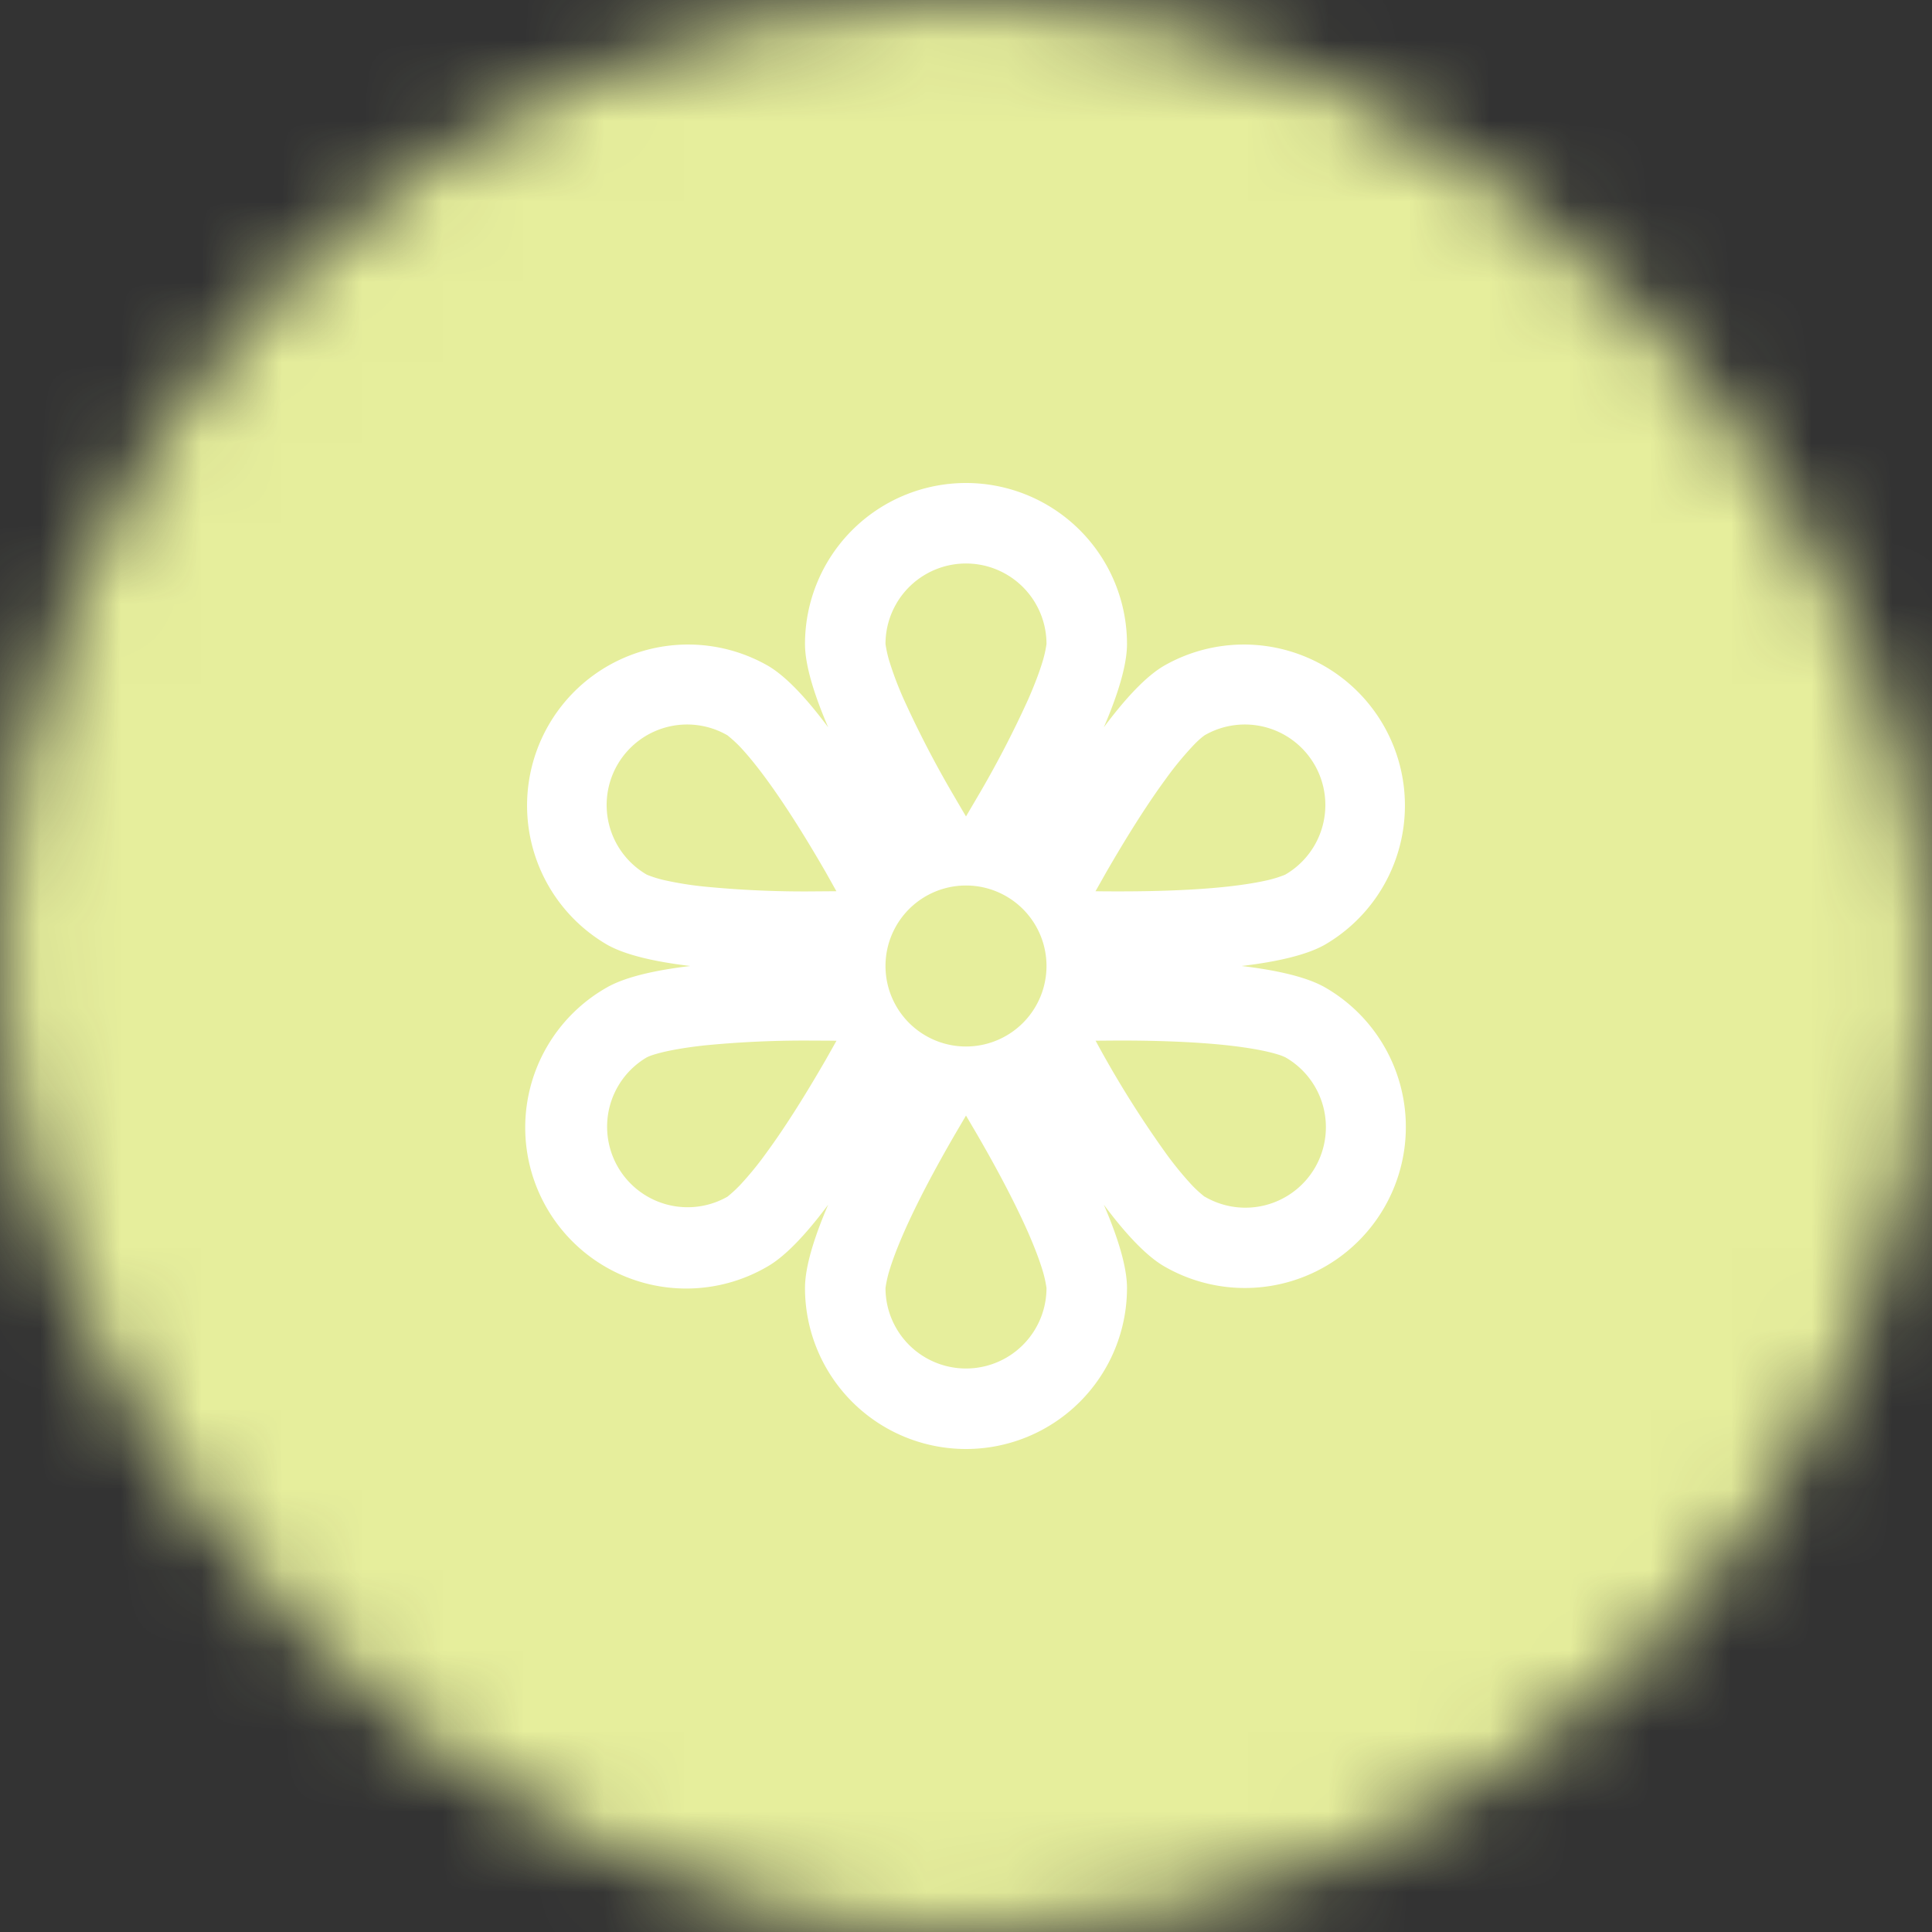
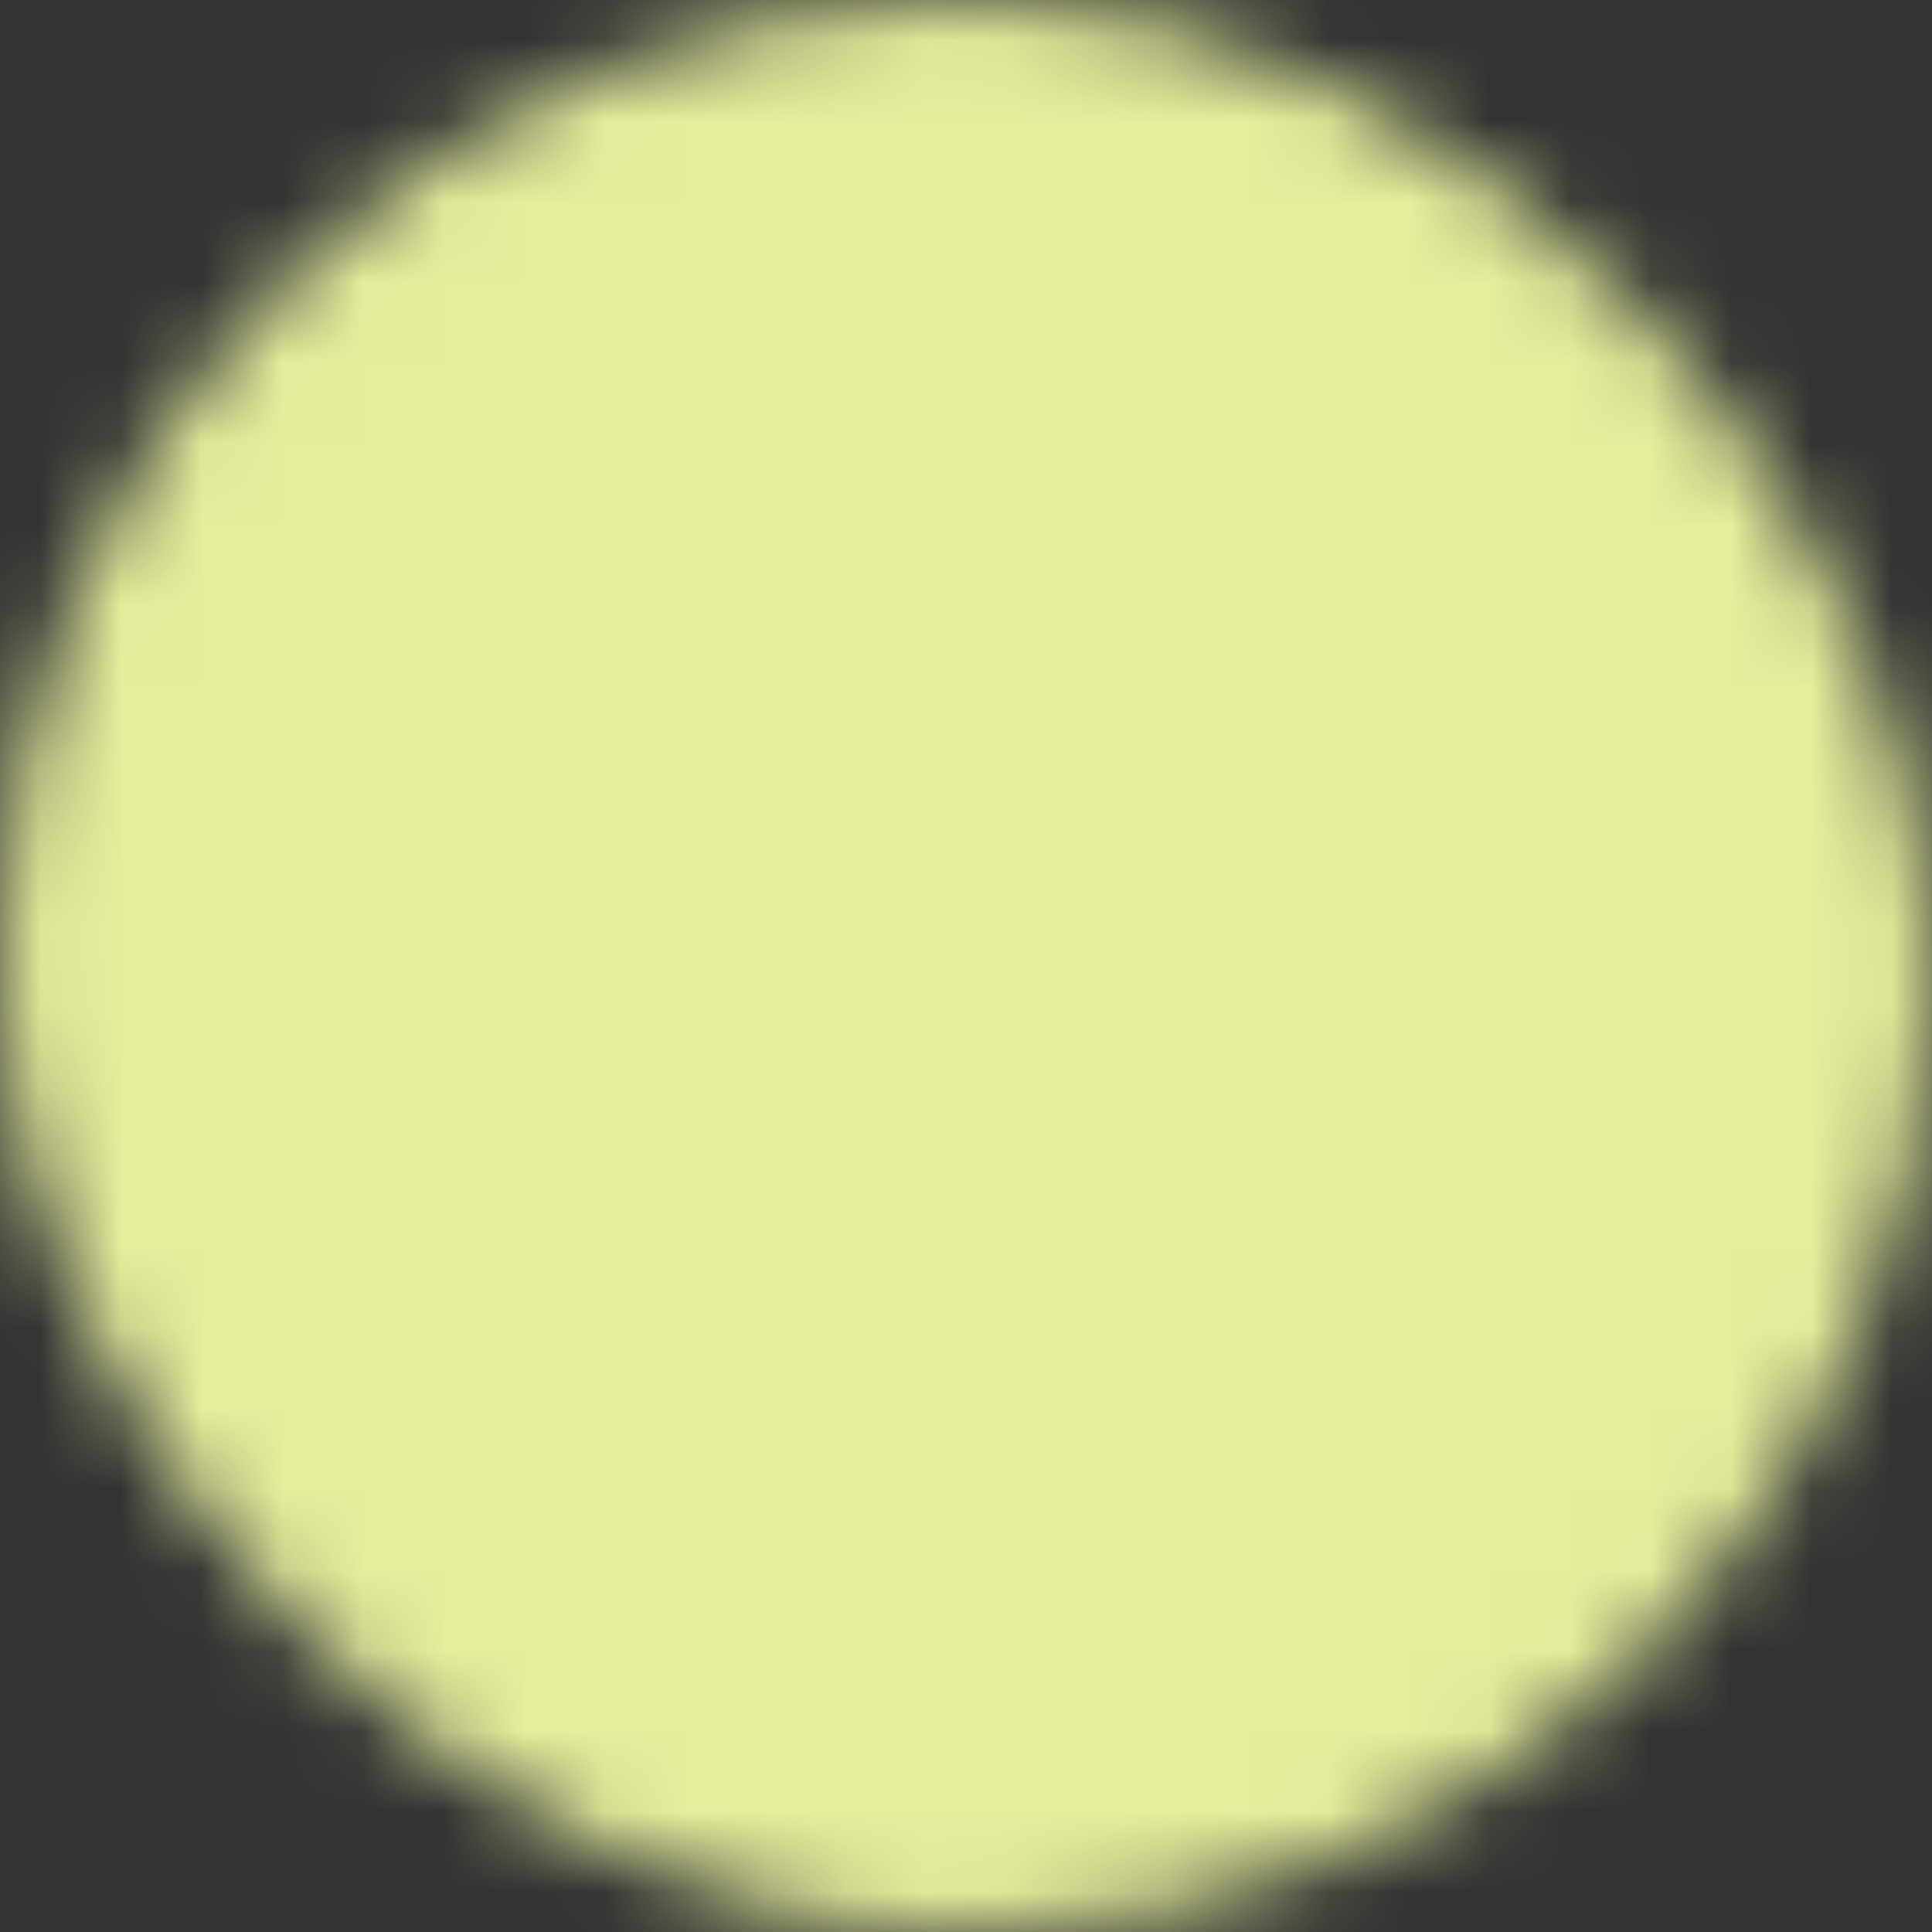
<svg xmlns="http://www.w3.org/2000/svg" viewBox="0 0 24 24" fill="none" shape-rendering="auto">
  <rect x="0" y="0" width="24" height="24" fill="#333333" stroke="none" />
  <mask id="viewboxMask">
    <rect width="24" height="24" rx="12" ry="12" x="0" y="0" fill="#fff" />
  </mask>
  <g mask="url(#viewboxMask)">
    <rect fill="#e6ee9c" width="24" height="24" x="0" y="0" />
    <g transform="translate(4 4)">
-       <path d="M11.424 8c.437-.052.811-.136 1.04-.268a2 2 0 0 0-2-3.464c-.229.132-.489.414-.752.767C9.886 4.63 10 4.264 10 4a2 2 0 0 0-4 0c0 .264.114.63.288 1.035-.263-.353-.523-.635-.752-.767a2 2 0 0 0-2 3.464c.229.132.603.216 1.04.268-.437.052-.811.136-1.04.268a2 2 0 1 0 2 3.464c.229-.132.489-.414.752-.767C6.114 11.37 6 11.736 6 12a2 2 0 0 0 4 0c0-.264-.114-.63-.288-1.035.263.353.523.635.752.767a1.999 1.999 0 1 0 2-3.464c-.229-.132-.603-.216-1.04-.268ZM9 4c-.01.07-.025.138-.045.205-.039.132-.1.295-.183.484-.19.419-.403.827-.637 1.223L8 6.142a21.77 21.77 0 0 1-.135-.23 12.88 12.88 0 0 1-.637-1.223 4.215 4.215 0 0 1-.183-.484A1.473 1.473 0 0 1 7 4a1 1 0 0 1 2 0ZM3.67 5.5a1 1 0 0 1 1.366-.366c.055.044.107.091.156.142.094.1.204.233.326.4.245.333.502.747.742 1.163l.13.232-.265.002c-.46.005-.92-.015-1.379-.06a4.215 4.215 0 0 1-.51-.083 1.47 1.47 0 0 1-.2-.064A1 1 0 0 1 3.67 5.5Zm1.366 5.366a1 1 0 0 1-1-1.732c.001 0 .016-.008.047-.02.037-.013.087-.028.153-.044.134-.032.305-.06.51-.083.458-.045.919-.065 1.379-.06.09 0 .178 0 .266.002l-.131.232c-.24.416-.497.83-.742 1.163-.1.14-.21.274-.327.4-.048.05-.1.098-.155.142ZM9 12a1 1 0 1 1-2 0c.01-.07.025-.139.045-.206.039-.131.1-.294.183-.483.166-.378.396-.808.637-1.223L8 9.858l.135.23c.241.415.47.845.637 1.223.083.19.144.352.183.484.02.067.035.136.045.205Zm3.33-6.5a1 1 0 0 1-.366 1.366 1.479 1.479 0 0 1-.2.064c-.134.032-.305.06-.51.083-.412.045-.898.061-1.379.06-.09 0-.178 0-.266-.002l.131-.232c.24-.416.497-.83.742-1.163.1-.14.21-.274.327-.4.046-.05.085-.086.114-.11.026-.022.04-.03.041-.032a1 1 0 0 1 1.366.366Zm-1.366 5.366a1.489 1.489 0 0 1-.155-.141 4.205 4.205 0 0 1-.327-.4 12.88 12.88 0 0 1-.872-1.397l.265-.002c.48-.001.967.015 1.379.06.205.023.376.051.51.083.066.016.116.031.153.044l.048.02a1 1 0 1 1-1 1.732l-.001.001ZM8 9a1 1 0 1 1 0-2 1 1 0 0 1 0 2Z" fill="#fff" />
-     </g>
+       </g>
  </g>
</svg>